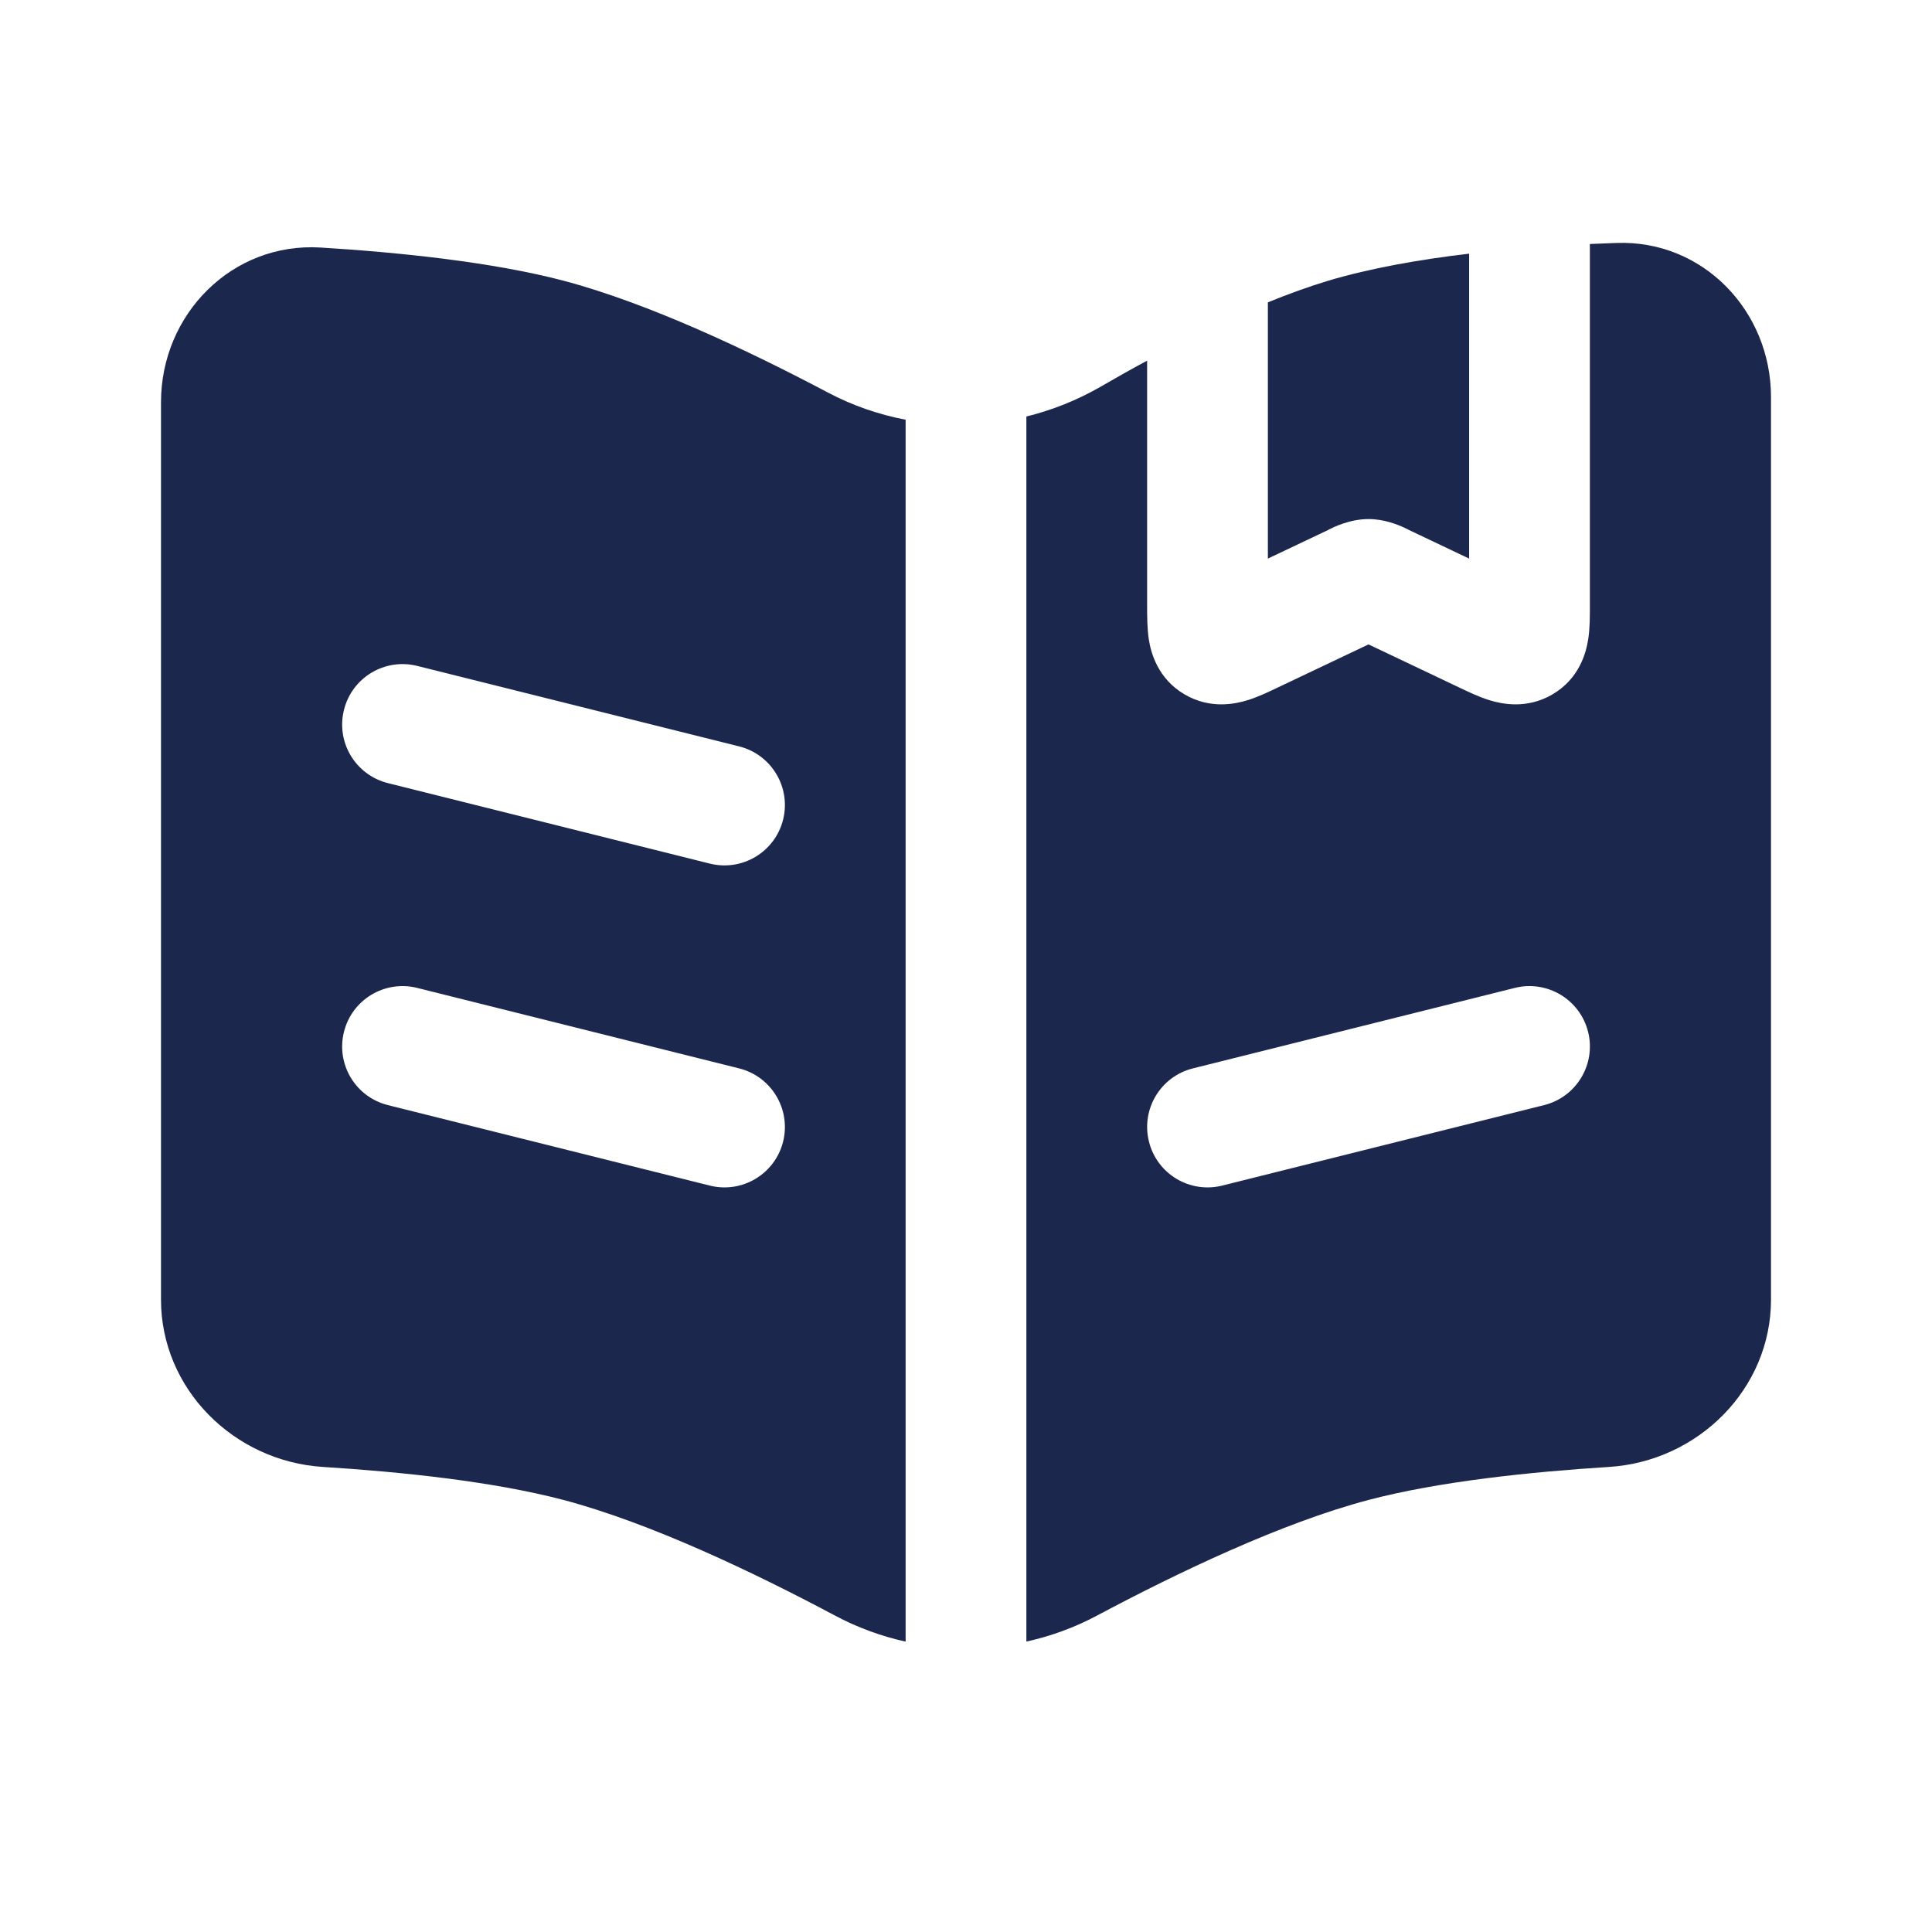
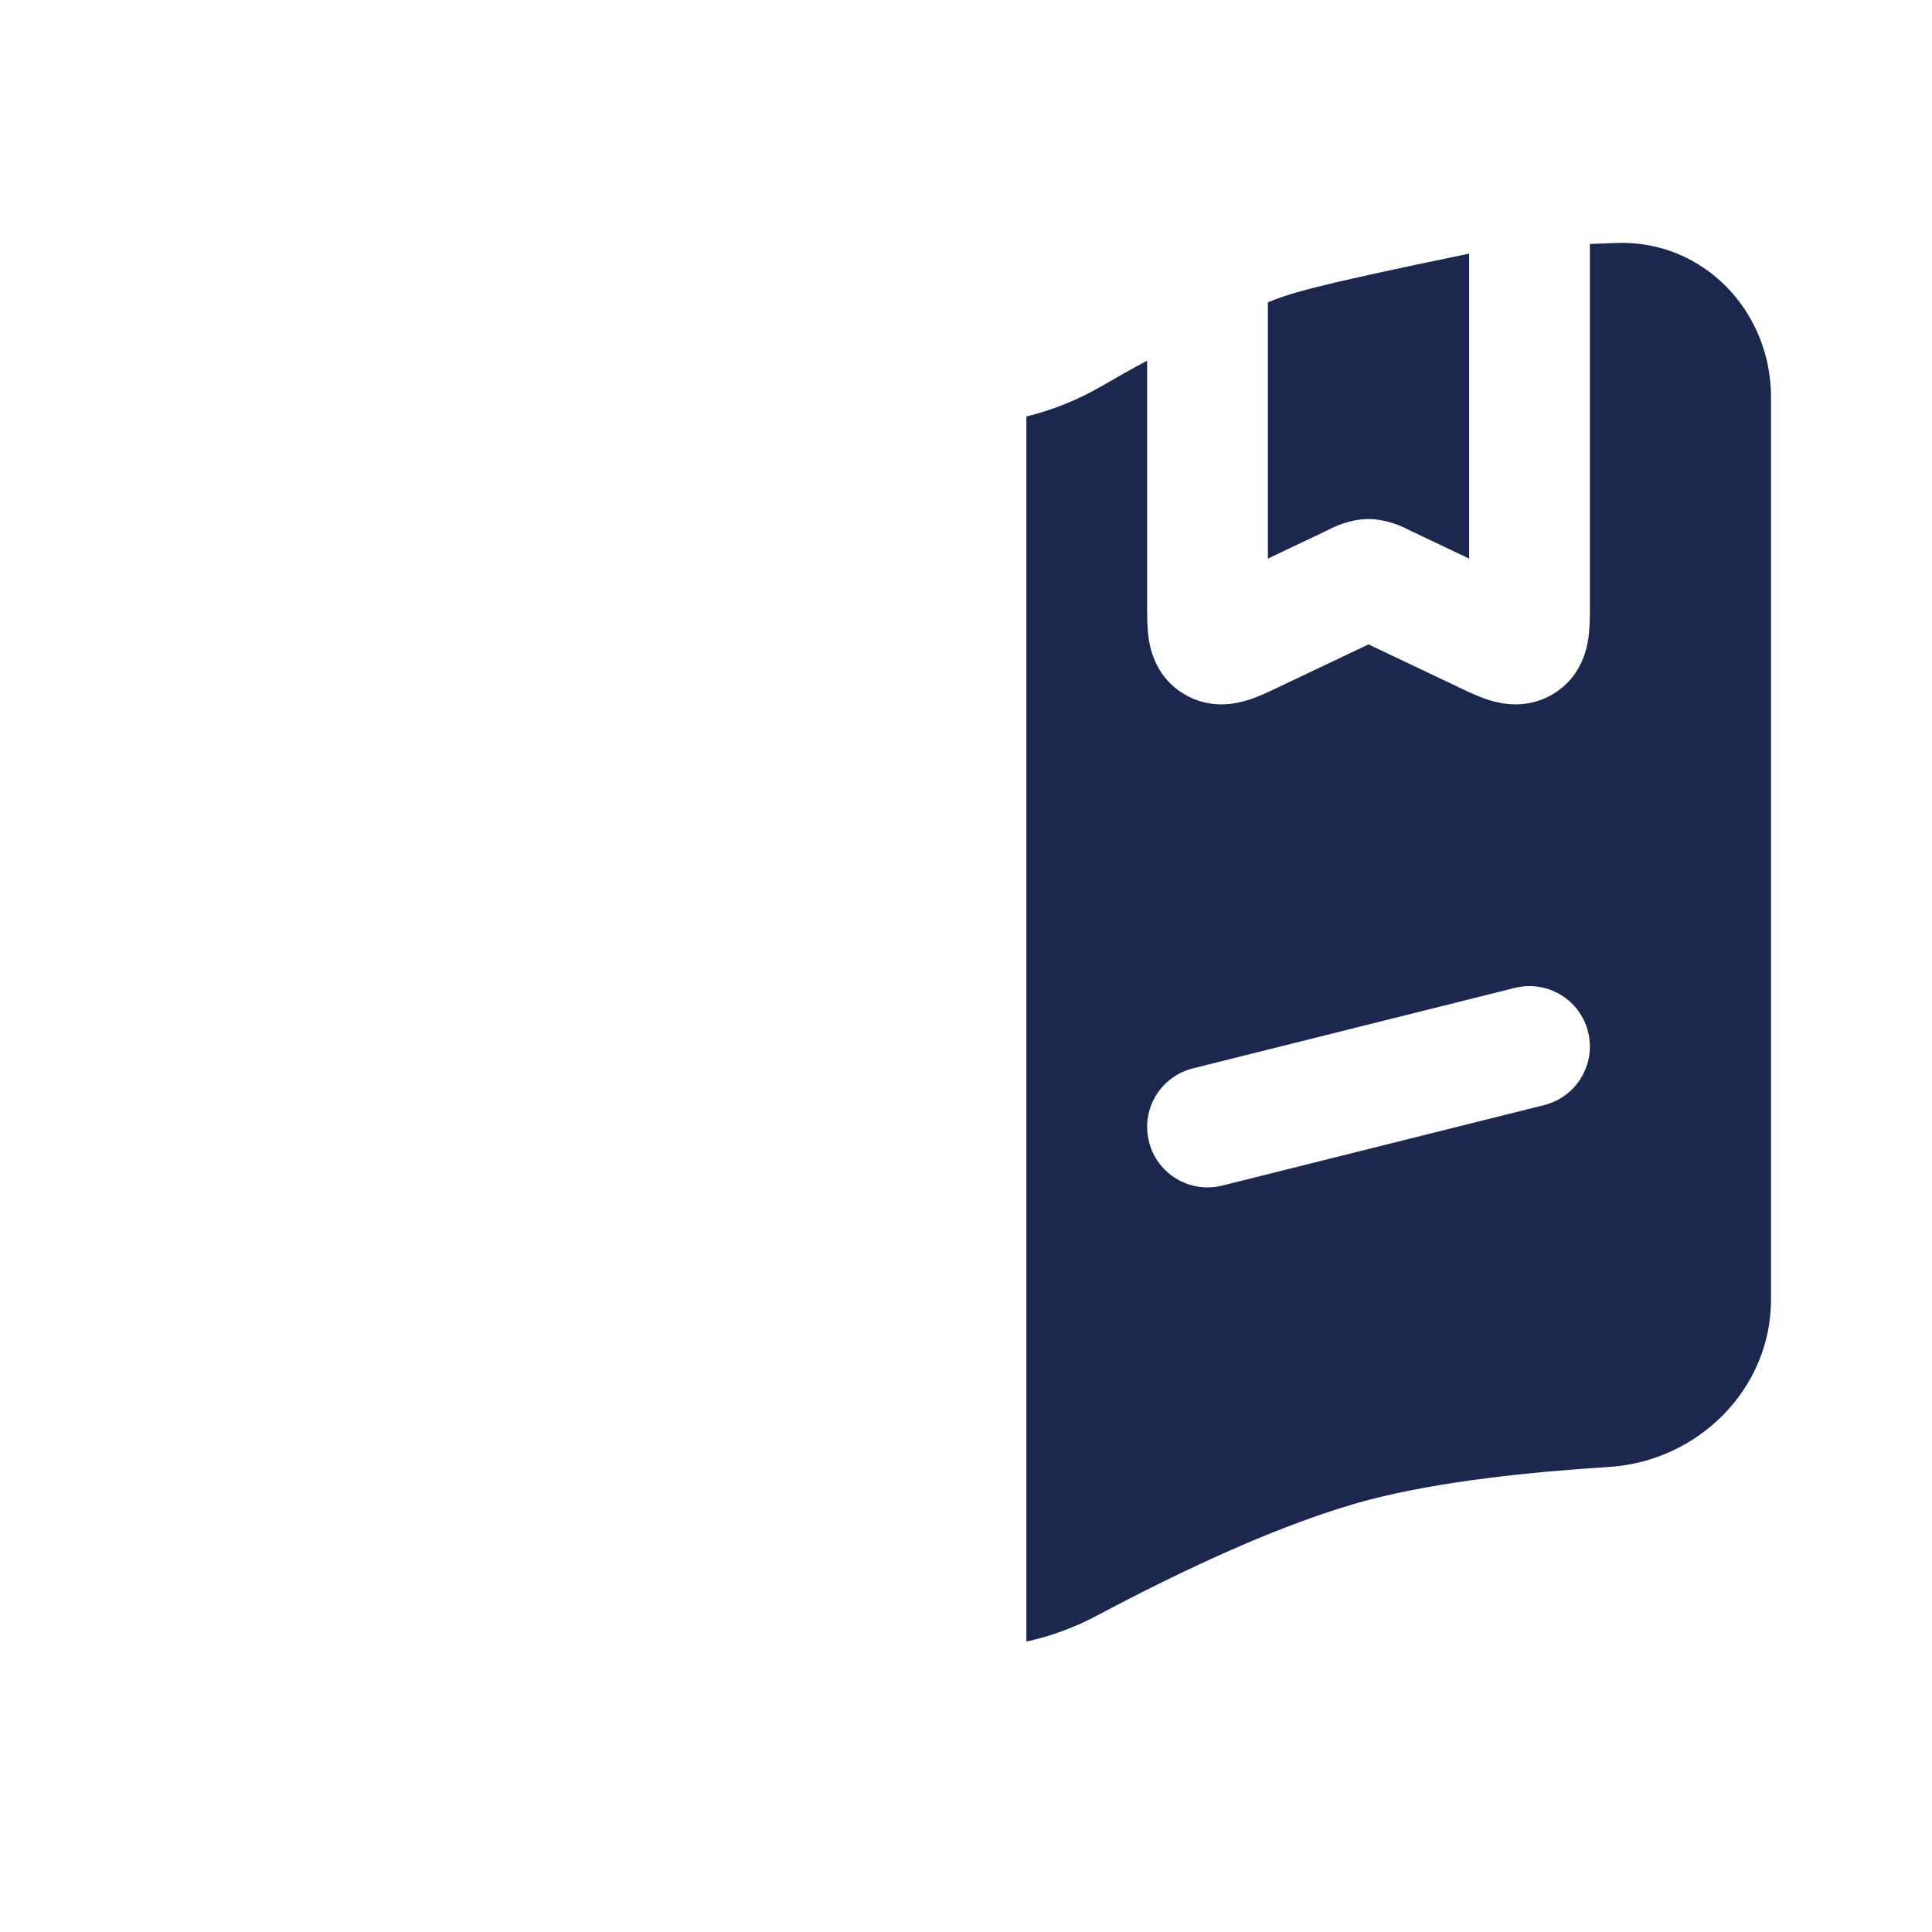
<svg xmlns="http://www.w3.org/2000/svg" width="800px" height="800px" viewBox="0 0 24 24" fill="none">
  <path fill-rule="evenodd" clip-rule="evenodd" d="M14.25 4.48L14.25 7.537C14.25 7.648 14.25 7.807 14.271 7.943C14.297 8.11 14.383 8.431 14.715 8.626C15.036 8.814 15.349 8.744 15.498 8.698C15.628 8.658 15.77 8.59 15.876 8.539L17 8.005L18.124 8.539C18.23 8.59 18.372 8.658 18.502 8.698C18.651 8.744 18.965 8.814 19.285 8.626C19.618 8.431 19.703 8.11 19.729 7.943C19.751 7.807 19.75 7.648 19.75 7.537L19.75 3.031C19.863 3.026 19.974 3.022 20.082 3.018C21.154 2.98 22 3.861 22 4.933V16.144C22 17.255 21.094 18.154 19.985 18.223C19.016 18.284 17.877 18.402 17 18.633C15.918 18.919 14.627 19.537 13.628 20.069C13.348 20.218 13.053 20.326 12.75 20.392V5.174C13.071 5.095 13.382 4.971 13.674 4.803C13.858 4.696 14.051 4.587 14.25 4.48ZM19.728 12.818C19.828 13.22 19.584 13.627 19.182 13.728L15.182 14.728C14.78 14.828 14.373 14.584 14.273 14.182C14.172 13.78 14.416 13.373 14.818 13.272L18.818 12.272C19.22 12.172 19.627 12.416 19.728 12.818Z" fill="#1C274D" />
-   <path fill-rule="evenodd" clip-rule="evenodd" d="M11.25 5.214C10.916 5.15 10.589 5.038 10.282 4.875C9.296 4.354 8.049 3.764 7 3.487C6.113 3.254 4.959 3.135 3.982 3.075C2.886 3.008 2 3.9 2 4.998V16.144C2 17.255 2.906 18.154 4.015 18.223C4.984 18.284 6.123 18.402 7 18.633C8.081 18.919 9.373 19.537 10.372 20.069C10.652 20.218 10.947 20.326 11.25 20.393V5.214ZM4.273 8.818C4.373 8.416 4.78 8.172 5.182 8.272L9.182 9.272C9.584 9.373 9.828 9.78 9.728 10.182C9.627 10.584 9.22 10.828 8.818 10.728L4.818 9.728C4.416 9.627 4.172 9.22 4.273 8.818ZM5.182 12.272C4.78 12.172 4.373 12.416 4.273 12.818C4.172 13.22 4.416 13.627 4.818 13.728L8.818 14.728C9.22 14.828 9.627 14.584 9.728 14.182C9.828 13.78 9.584 13.373 9.182 13.272L5.182 12.272Z" fill="#1C274D" />
-   <path d="M18.25 3.151C17.63 3.224 17.021 3.332 16.5 3.487C16.259 3.56 16.006 3.651 15.75 3.756V3.95V6.939L16.5 6.583L16.508 6.578C16.557 6.553 16.764 6.448 17 6.448C17.048 6.448 17.094 6.452 17.138 6.459C17.313 6.487 17.453 6.558 17.492 6.578L17.501 6.583L18.25 6.939V3.647V3.151Z" fill="#1C274D" />
+   <path d="M18.25 3.151C16.259 3.56 16.006 3.651 15.75 3.756V3.95V6.939L16.5 6.583L16.508 6.578C16.557 6.553 16.764 6.448 17 6.448C17.048 6.448 17.094 6.452 17.138 6.459C17.313 6.487 17.453 6.558 17.492 6.578L17.501 6.583L18.25 6.939V3.647V3.151Z" fill="#1C274D" />
</svg>